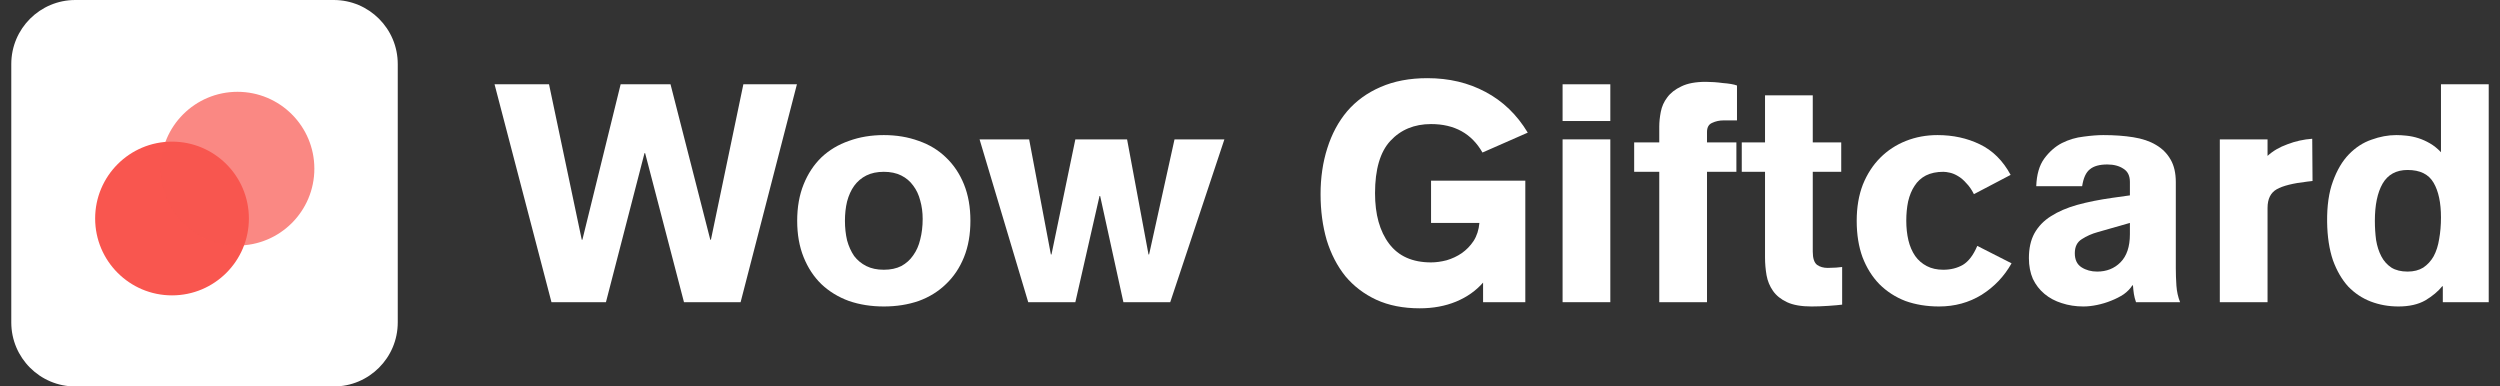
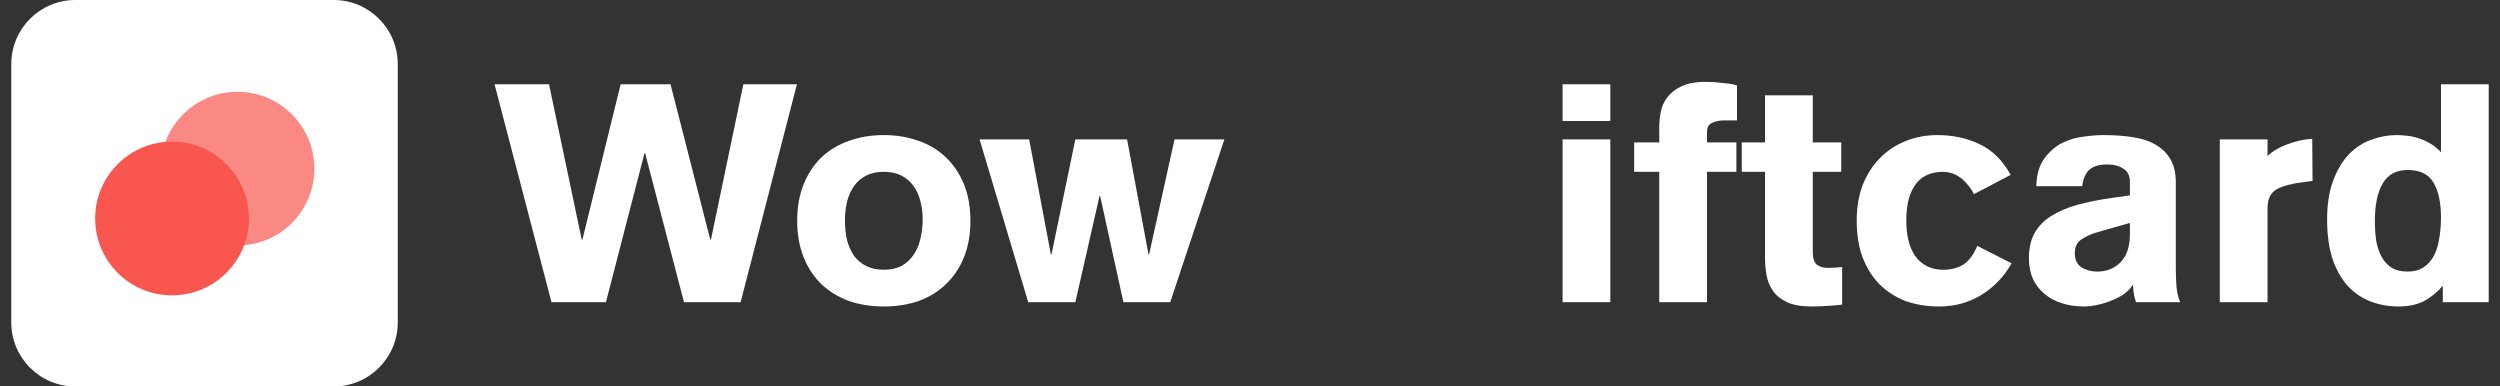
<svg xmlns="http://www.w3.org/2000/svg" width="207" height="32" viewBox="0 0 207 32" fill="none">
  <rect x="0" y="0" width="207" height="32" fill="#333333" stroke="none" />
  <path d="M0.934 5.304C0.934 2.375 3.308 0 6.237 0H27.63C30.559 0 32.934 2.375 32.934 5.304V26.696C32.934 29.625 30.559 32 27.63 32H6.237C3.308 32 0.934 29.625 0.934 26.696V5.304Z" fill="white" />
  <path d="M20.608 18.092C20.608 21.607 17.758 24.457 14.243 24.457C10.728 24.457 7.878 21.607 7.878 18.092C7.878 14.577 10.728 11.727 14.243 11.727C17.758 11.727 20.608 14.577 20.608 18.092Z" fill="#F9564F" />
  <path d="M26.029 13.967C26.029 17.482 23.18 20.331 19.665 20.331C16.15 20.331 13.3 17.482 13.3 13.967C13.3 10.452 16.15 7.602 19.665 7.602C23.18 7.602 26.029 10.452 26.029 13.967Z" fill="#F9564F" fill-opacity="0.7" />
  <path d="M40.948 6.979H45.459L48.17 19.852H48.221L51.389 6.979H55.519L58.813 19.852H58.864L61.55 6.979H65.985L61.322 25.021H56.634L53.416 12.68H53.365L50.172 25.021H45.662L40.948 6.979Z" fill="white" />
  <path d="M73.179 14.226C72.621 14.226 72.14 14.328 71.734 14.53C71.329 14.733 70.991 15.02 70.721 15.392C70.468 15.747 70.273 16.177 70.138 16.684C70.02 17.174 69.961 17.706 69.961 18.281C69.961 18.855 70.02 19.396 70.138 19.902C70.273 20.392 70.468 20.823 70.721 21.195C70.991 21.55 71.329 21.828 71.734 22.031C72.14 22.234 72.621 22.335 73.179 22.335C73.736 22.335 74.218 22.234 74.623 22.031C75.029 21.811 75.358 21.516 75.612 21.144C75.882 20.773 76.076 20.333 76.195 19.826C76.33 19.303 76.397 18.737 76.397 18.129C76.397 17.588 76.33 17.081 76.195 16.608C76.076 16.135 75.882 15.721 75.612 15.367C75.358 15.012 75.029 14.733 74.623 14.53C74.218 14.328 73.736 14.226 73.179 14.226ZM73.179 11.185C74.226 11.185 75.189 11.346 76.068 11.667C76.946 11.971 77.698 12.427 78.323 13.035C78.965 13.643 79.463 14.387 79.818 15.265C80.173 16.144 80.35 17.149 80.35 18.281C80.35 19.413 80.173 20.418 79.818 21.296C79.463 22.175 78.965 22.918 78.323 23.526C77.698 24.134 76.946 24.599 76.068 24.92C75.189 25.224 74.226 25.376 73.179 25.376C72.132 25.376 71.169 25.224 70.29 24.92C69.412 24.599 68.651 24.134 68.009 23.526C67.384 22.918 66.894 22.175 66.54 21.296C66.185 20.418 66.007 19.413 66.007 18.281C66.007 17.149 66.185 16.144 66.54 15.265C66.894 14.387 67.384 13.643 68.009 13.035C68.651 12.427 69.412 11.971 70.29 11.667C71.169 11.346 72.132 11.185 73.179 11.185Z" fill="white" />
  <path d="M81.108 11.54H85.213L87.012 21.068H87.063L89.039 11.54H93.322L95.096 21.068H95.146L97.25 11.54H101.38L96.895 25.021H93.018L91.092 16.228H91.041L89.039 25.021H85.137L81.108 11.54Z" fill="white" />
-   <path d="M122.748 12.63C121.853 11.059 120.433 10.273 118.491 10.273C117.105 10.273 115.982 10.738 115.12 11.667C114.276 12.579 113.853 14.023 113.853 16C113.853 17.757 114.242 19.151 115.019 20.181C115.796 21.212 116.953 21.727 118.491 21.727C118.896 21.727 119.327 21.668 119.783 21.55C120.239 21.415 120.653 21.22 121.025 20.967C121.413 20.697 121.743 20.359 122.013 19.953C122.283 19.531 122.444 19.032 122.495 18.458H118.491V14.961H126.296V25.021H122.799V23.399C122.207 24.075 121.464 24.599 120.569 24.971C119.673 25.342 118.668 25.528 117.553 25.528C116.185 25.528 114.985 25.292 113.955 24.819C112.941 24.346 112.088 23.695 111.395 22.867C110.72 22.023 110.204 21.026 109.849 19.877C109.512 18.712 109.343 17.444 109.343 16.076C109.343 14.708 109.529 13.441 109.9 12.275C110.272 11.092 110.821 10.07 111.547 9.209C112.291 8.347 113.211 7.68 114.309 7.207C115.424 6.717 116.717 6.472 118.187 6.472C119.977 6.472 121.582 6.852 123.001 7.612C124.437 8.372 125.603 9.496 126.498 10.982L122.748 12.63Z" fill="white" />
  <path d="M133.335 11.54V25.021H129.382V11.54H133.335ZM129.382 10.02V6.979H133.335V10.02H129.382Z" fill="white" />
  <path d="M137.387 14.226H135.309V11.793H137.387V10.476C137.387 10.104 137.429 9.699 137.514 9.259C137.598 8.82 137.775 8.423 138.046 8.068C138.316 7.697 138.705 7.393 139.211 7.156C139.718 6.903 140.394 6.776 141.239 6.776C141.458 6.776 141.686 6.784 141.923 6.801C142.176 6.818 142.421 6.844 142.658 6.877C142.894 6.894 143.114 6.92 143.317 6.953C143.519 6.987 143.688 7.029 143.823 7.08V9.969H142.708C142.371 9.969 142.058 10.037 141.771 10.172C141.484 10.29 141.34 10.543 141.34 10.932V11.793H143.773V14.226H141.34V25.021H137.387V14.226Z" fill="white" />
  <path d="M152.454 14.226H150.097V20.84C150.097 21.381 150.215 21.744 150.452 21.93C150.688 22.099 150.984 22.183 151.339 22.183C151.558 22.183 151.786 22.175 152.023 22.158C152.259 22.141 152.428 22.124 152.53 22.107V25.224C152.276 25.258 151.896 25.292 151.389 25.325C150.899 25.359 150.435 25.376 149.995 25.376C149.151 25.376 148.475 25.258 147.968 25.021C147.461 24.785 147.073 24.472 146.803 24.084C146.532 23.695 146.355 23.264 146.27 22.791C146.186 22.301 146.144 21.811 146.144 21.322V14.226H144.218V11.793H146.144V7.891H150.097V11.793H152.454V14.226Z" fill="white" />
  <path d="M163.44 16.076C163.255 15.704 163.043 15.4 162.807 15.164C162.587 14.91 162.359 14.716 162.123 14.581C161.903 14.446 161.683 14.353 161.464 14.302C161.244 14.252 161.058 14.226 160.906 14.226C160.349 14.226 159.867 14.328 159.462 14.53C159.073 14.733 158.761 15.02 158.524 15.392C158.288 15.747 158.11 16.177 157.992 16.684C157.891 17.174 157.84 17.706 157.84 18.281C157.84 18.855 157.899 19.396 158.017 19.902C158.136 20.392 158.322 20.823 158.575 21.195C158.828 21.55 159.149 21.828 159.538 22.031C159.926 22.234 160.383 22.335 160.906 22.335C161.514 22.335 162.055 22.2 162.528 21.93C163.001 21.642 163.398 21.119 163.719 20.359L166.557 21.803C165.949 22.884 165.121 23.754 164.074 24.413C163.026 25.055 161.852 25.376 160.551 25.376C159.538 25.376 158.609 25.224 157.764 24.92C156.936 24.599 156.218 24.134 155.61 23.526C155.019 22.918 154.554 22.175 154.216 21.296C153.895 20.418 153.735 19.413 153.735 18.281C153.735 17.166 153.904 16.169 154.242 15.29C154.596 14.412 155.078 13.669 155.686 13.06C156.294 12.452 157.004 11.988 157.815 11.667C158.626 11.346 159.496 11.185 160.425 11.185C161.709 11.185 162.874 11.439 163.922 11.945C164.986 12.452 165.839 13.297 166.481 14.48L163.44 16.076Z" fill="white" />
  <path d="M176.356 18.458L173.695 19.218C173.205 19.353 172.766 19.548 172.377 19.801C171.989 20.038 171.794 20.426 171.794 20.967C171.794 21.507 171.98 21.896 172.352 22.133C172.723 22.369 173.154 22.487 173.644 22.487C174.421 22.487 175.063 22.234 175.57 21.727C176.094 21.203 176.356 20.426 176.356 19.396V18.458ZM180.157 22.209C180.157 22.681 180.174 23.163 180.207 23.653C180.241 24.143 180.343 24.599 180.511 25.021H176.862C176.778 24.785 176.719 24.557 176.685 24.337C176.651 24.101 176.626 23.864 176.609 23.628H176.558C176.389 23.898 176.153 24.143 175.849 24.362C175.545 24.565 175.198 24.742 174.81 24.895C174.438 25.047 174.05 25.165 173.644 25.249C173.239 25.334 172.859 25.376 172.504 25.376C171.862 25.376 171.262 25.283 170.705 25.097C170.164 24.928 169.691 24.675 169.286 24.337C168.88 23.999 168.559 23.585 168.323 23.095C168.103 22.589 167.993 22.014 167.993 21.372C167.993 20.561 168.145 19.877 168.449 19.32C168.77 18.745 169.226 18.272 169.818 17.901C170.426 17.512 171.152 17.2 171.997 16.963C172.859 16.726 173.83 16.532 174.911 16.38L176.356 16.177V15.062C176.356 14.556 176.178 14.192 175.823 13.973C175.469 13.736 175.021 13.618 174.48 13.618C173.838 13.618 173.357 13.753 173.036 14.023C172.715 14.277 172.504 14.741 172.402 15.417H168.601C168.635 14.454 168.855 13.694 169.26 13.136C169.683 12.562 170.172 12.131 170.73 11.844C171.304 11.557 171.904 11.38 172.529 11.312C173.154 11.227 173.695 11.185 174.151 11.185C175.063 11.185 175.891 11.244 176.634 11.363C177.378 11.481 178.003 11.692 178.51 11.996C179.033 12.3 179.439 12.706 179.726 13.213C180.013 13.702 180.157 14.328 180.157 15.088V22.209Z" fill="white" />
  <path d="M183.8 11.54H187.753V12.908C188.192 12.503 188.741 12.182 189.4 11.945C190.059 11.692 190.743 11.54 191.453 11.489L191.478 14.986L191.047 15.037C189.865 15.172 189.02 15.383 188.513 15.671C188.007 15.958 187.753 16.473 187.753 17.216V25.021H183.8V11.54Z" fill="white" />
  <path d="M206.066 25.021H202.265V23.704H202.214C201.876 24.126 201.412 24.515 200.821 24.869C200.229 25.207 199.486 25.376 198.591 25.376C197.78 25.376 197.02 25.241 196.31 24.971C195.6 24.7 194.975 24.286 194.435 23.729C193.911 23.154 193.489 22.428 193.168 21.55C192.864 20.654 192.703 19.598 192.686 18.382C192.669 17.047 192.83 15.924 193.168 15.012C193.506 14.083 193.945 13.339 194.485 12.782C195.043 12.207 195.668 11.802 196.361 11.565C197.053 11.312 197.738 11.185 198.413 11.185C198.684 11.185 198.971 11.202 199.275 11.236C199.596 11.27 199.917 11.337 200.238 11.439C200.559 11.54 200.88 11.684 201.201 11.87C201.522 12.055 201.826 12.3 202.113 12.604V6.979H206.066V25.021ZM202.113 18.002C202.113 16.786 201.91 15.831 201.505 15.138C201.099 14.429 200.381 14.074 199.351 14.074C198.405 14.074 197.712 14.454 197.273 15.214C196.851 15.958 196.639 16.98 196.639 18.281C196.639 18.838 196.673 19.37 196.741 19.877C196.825 20.384 196.969 20.832 197.172 21.22C197.374 21.609 197.653 21.921 198.008 22.158C198.363 22.377 198.81 22.487 199.351 22.487C199.858 22.487 200.288 22.377 200.643 22.158C200.998 21.921 201.285 21.609 201.505 21.22C201.724 20.815 201.876 20.342 201.961 19.801C202.062 19.244 202.113 18.644 202.113 18.002Z" fill="white" />
</svg>